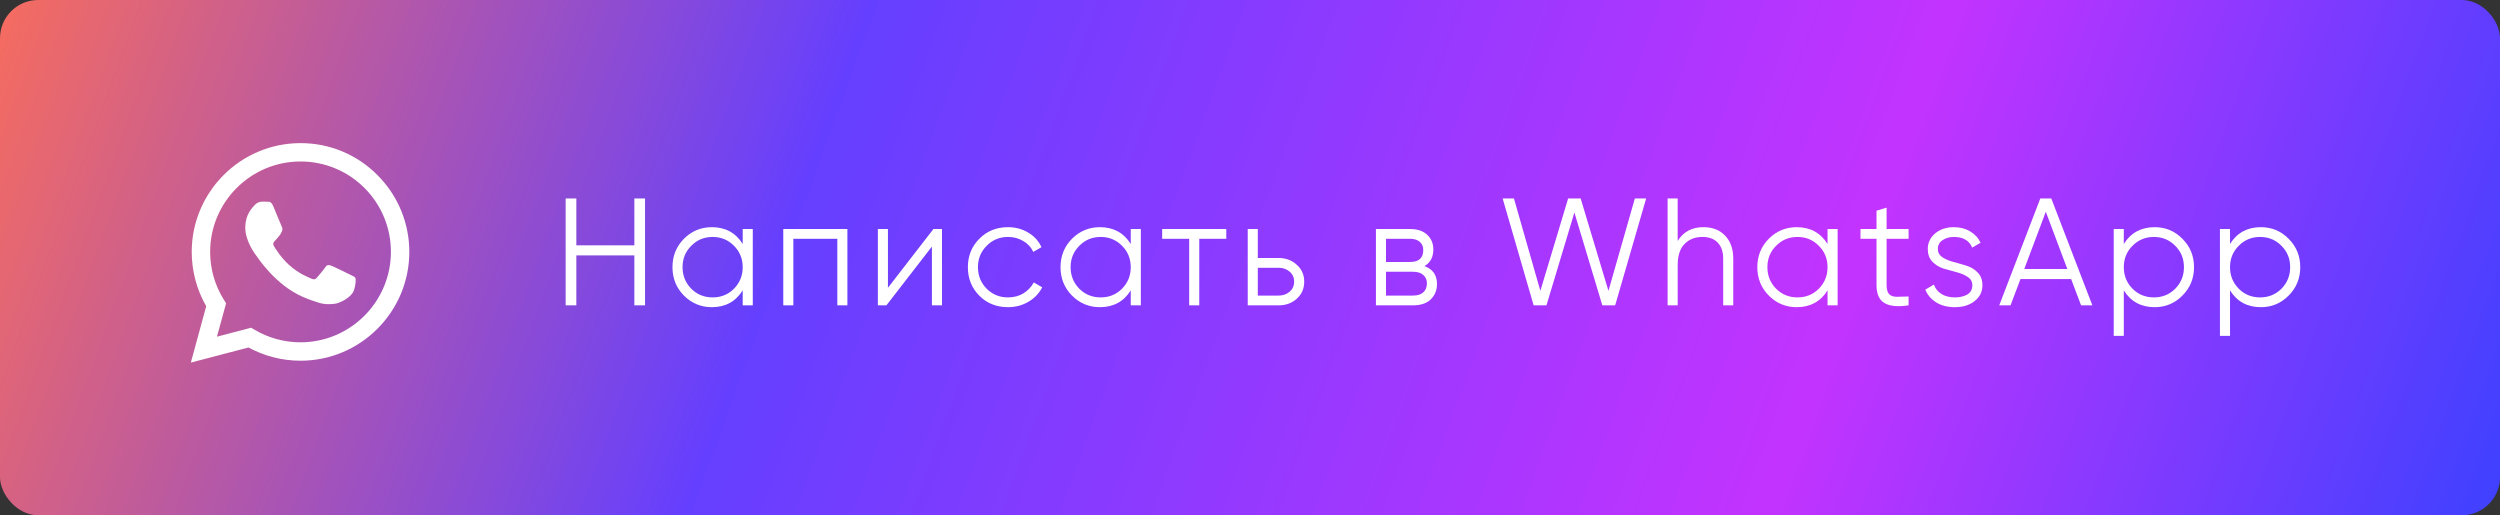
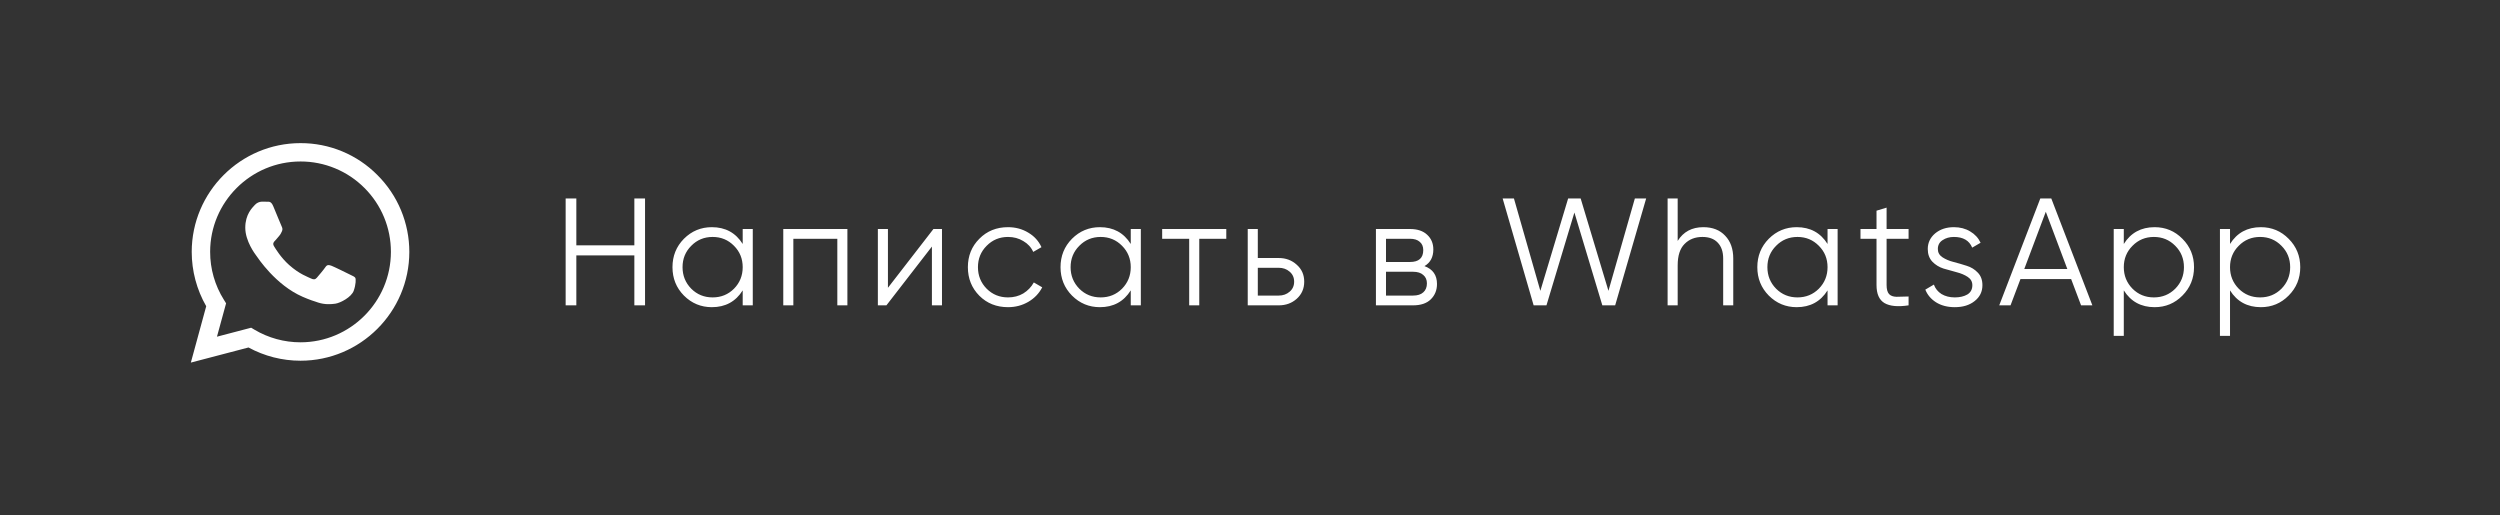
<svg xmlns="http://www.w3.org/2000/svg" width="262" height="54" viewBox="0 0 262 54" fill="none">
  <rect x="0" y="0" width="262" height="54" fill="#333333" stroke="none" />
-   <rect width="262" height="54" rx="4" fill="url(#paint0_linear_540_207)" />
  <path d="M66.48 20.8H67.6V32H66.48V26.768H60.4V32H59.28V20.8H60.4V25.712H66.48V20.8ZM77.835 24H78.891V32H77.835V30.432C77.099 31.605 76.022 32.192 74.603 32.192C73.462 32.192 72.486 31.787 71.675 30.976C70.875 30.165 70.475 29.173 70.475 28C70.475 26.827 70.875 25.835 71.675 25.024C72.486 24.213 73.462 23.808 74.603 23.808C76.022 23.808 77.099 24.395 77.835 25.568V24ZM72.443 30.256C73.051 30.864 73.798 31.168 74.683 31.168C75.568 31.168 76.315 30.864 76.923 30.256C77.531 29.637 77.835 28.885 77.835 28C77.835 27.115 77.531 26.368 76.923 25.76C76.315 25.141 75.568 24.832 74.683 24.832C73.798 24.832 73.051 25.141 72.443 25.76C71.835 26.368 71.531 27.115 71.531 28C71.531 28.885 71.835 29.637 72.443 30.256ZM88.807 24V32H87.751V25.024H83.143V32H82.087V24H88.807ZM97.824 24H98.72V32H97.664V25.84L92.896 32H92V24H93.056V30.16L97.824 24ZM105.641 32.192C104.436 32.192 103.433 31.792 102.633 30.992C101.833 30.181 101.433 29.184 101.433 28C101.433 26.816 101.833 25.824 102.633 25.024C103.433 24.213 104.436 23.808 105.641 23.808C106.43 23.808 107.14 24 107.769 24.384C108.398 24.757 108.857 25.264 109.145 25.904L108.281 26.4C108.068 25.92 107.721 25.541 107.241 25.264C106.772 24.976 106.238 24.832 105.641 24.832C104.756 24.832 104.009 25.141 103.401 25.76C102.793 26.368 102.489 27.115 102.489 28C102.489 28.885 102.793 29.637 103.401 30.256C104.009 30.864 104.756 31.168 105.641 31.168C106.238 31.168 106.772 31.029 107.241 30.752C107.71 30.464 108.078 30.08 108.345 29.6L109.225 30.112C108.894 30.752 108.409 31.259 107.769 31.632C107.129 32.005 106.42 32.192 105.641 32.192ZM118.503 24H119.559V32H118.503V30.432C117.767 31.605 116.69 32.192 115.271 32.192C114.13 32.192 113.154 31.787 112.343 30.976C111.543 30.165 111.143 29.173 111.143 28C111.143 26.827 111.543 25.835 112.343 25.024C113.154 24.213 114.13 23.808 115.271 23.808C116.69 23.808 117.767 24.395 118.503 25.568V24ZM113.111 30.256C113.719 30.864 114.466 31.168 115.351 31.168C116.236 31.168 116.983 30.864 117.591 30.256C118.199 29.637 118.503 28.885 118.503 28C118.503 27.115 118.199 26.368 117.591 25.76C116.983 25.141 116.236 24.832 115.351 24.832C114.466 24.832 113.719 25.141 113.111 25.76C112.503 26.368 112.199 27.115 112.199 28C112.199 28.885 112.503 29.637 113.111 30.256ZM128.515 24V25.024H125.683V32H124.627V25.024H121.795V24H128.515ZM134.01 27.04C134.757 27.04 135.386 27.275 135.898 27.744C136.421 28.203 136.682 28.795 136.682 29.52C136.682 30.245 136.421 30.843 135.898 31.312C135.386 31.771 134.757 32 134.01 32H130.762V24H131.818V27.04H134.01ZM134.01 30.976C134.458 30.976 134.837 30.843 135.146 30.576C135.466 30.309 135.626 29.957 135.626 29.52C135.626 29.083 135.466 28.731 135.146 28.464C134.837 28.197 134.458 28.064 134.01 28.064H131.818V30.976H134.01ZM149.285 27.888C150.16 28.208 150.597 28.832 150.597 29.76C150.597 30.411 150.379 30.949 149.941 31.376C149.515 31.792 148.896 32 148.085 32H144.197V24H147.765C148.544 24 149.147 24.203 149.573 24.608C150 25.003 150.213 25.515 150.213 26.144C150.213 26.944 149.904 27.525 149.285 27.888ZM147.765 25.024H145.253V27.456H147.765C148.693 27.456 149.157 27.04 149.157 26.208C149.157 25.835 149.035 25.547 148.789 25.344C148.555 25.131 148.213 25.024 147.765 25.024ZM148.085 30.976C148.555 30.976 148.912 30.864 149.157 30.64C149.413 30.416 149.541 30.101 149.541 29.696C149.541 29.323 149.413 29.029 149.157 28.816C148.912 28.592 148.555 28.48 148.085 28.48H145.253V30.976H148.085ZM160.725 32L157.477 20.8H158.661L161.429 30.48L164.341 20.8H165.653L168.565 30.48L171.333 20.8H172.517L169.269 32H167.925L164.997 22.272L162.069 32H160.725ZM178.509 23.808C179.48 23.808 180.242 24.107 180.797 24.704C181.362 25.291 181.645 26.085 181.645 27.088V32H180.589V27.088C180.589 26.373 180.397 25.819 180.013 25.424C179.64 25.029 179.106 24.832 178.413 24.832C177.645 24.832 177.021 25.077 176.541 25.568C176.061 26.048 175.821 26.795 175.821 27.808V32H174.765V20.8H175.821V25.248C176.418 24.288 177.314 23.808 178.509 23.808ZM191.527 24H192.583V32H191.527V30.432C190.791 31.605 189.714 32.192 188.295 32.192C187.154 32.192 186.178 31.787 185.367 30.976C184.567 30.165 184.167 29.173 184.167 28C184.167 26.827 184.567 25.835 185.367 25.024C186.178 24.213 187.154 23.808 188.295 23.808C189.714 23.808 190.791 24.395 191.527 25.568V24ZM186.135 30.256C186.743 30.864 187.49 31.168 188.375 31.168C189.26 31.168 190.007 30.864 190.615 30.256C191.223 29.637 191.527 28.885 191.527 28C191.527 27.115 191.223 26.368 190.615 25.76C190.007 25.141 189.26 24.832 188.375 24.832C187.49 24.832 186.743 25.141 186.135 25.76C185.527 26.368 185.223 27.115 185.223 28C185.223 28.885 185.527 29.637 186.135 30.256ZM200.019 25.024H197.715V29.872C197.715 30.309 197.8 30.624 197.971 30.816C198.141 30.997 198.397 31.093 198.739 31.104C199.08 31.104 199.507 31.093 200.019 31.072V32C198.899 32.171 198.056 32.091 197.491 31.76C196.936 31.429 196.659 30.8 196.659 29.872V25.024H194.979V24H196.659V22.08L197.715 21.76V24H200.019V25.024ZM203.086 26.096C203.086 26.459 203.246 26.747 203.566 26.96C203.886 27.173 204.276 27.339 204.734 27.456C205.193 27.573 205.652 27.707 206.11 27.856C206.569 27.995 206.958 28.235 207.278 28.576C207.598 28.907 207.758 29.344 207.758 29.888C207.758 30.571 207.486 31.125 206.942 31.552C206.409 31.979 205.716 32.192 204.862 32.192C204.094 32.192 203.438 32.021 202.894 31.68C202.361 31.339 201.988 30.896 201.774 30.352L202.67 29.824C202.82 30.24 203.086 30.571 203.47 30.816C203.865 31.051 204.329 31.168 204.862 31.168C205.385 31.168 205.822 31.067 206.174 30.864C206.526 30.651 206.702 30.325 206.702 29.888C206.702 29.525 206.542 29.237 206.222 29.024C205.902 28.811 205.513 28.645 205.054 28.528C204.596 28.411 204.137 28.283 203.678 28.144C203.22 27.995 202.83 27.755 202.51 27.424C202.19 27.083 202.03 26.64 202.03 26.096C202.03 25.445 202.286 24.901 202.798 24.464C203.321 24.027 203.977 23.808 204.766 23.808C205.417 23.808 205.988 23.957 206.478 24.256C206.969 24.544 207.332 24.939 207.566 25.44L206.686 25.952C206.377 25.205 205.737 24.832 204.766 24.832C204.308 24.832 203.913 24.944 203.582 25.168C203.252 25.381 203.086 25.691 203.086 26.096ZM218.096 32L217.056 29.248H211.744L210.704 32H209.52L213.824 20.8H214.976L219.28 32H218.096ZM212.144 28.192H216.656L214.4 22.192L212.144 28.192ZM225.806 23.808C226.947 23.808 227.918 24.213 228.718 25.024C229.529 25.835 229.934 26.827 229.934 28C229.934 29.173 229.529 30.165 228.718 30.976C227.918 31.787 226.947 32.192 225.806 32.192C224.387 32.192 223.31 31.605 222.574 30.432V35.2H221.518V24H222.574V25.568C223.31 24.395 224.387 23.808 225.806 23.808ZM223.486 30.256C224.094 30.864 224.841 31.168 225.726 31.168C226.611 31.168 227.358 30.864 227.966 30.256C228.574 29.637 228.878 28.885 228.878 28C228.878 27.115 228.574 26.368 227.966 25.76C227.358 25.141 226.611 24.832 225.726 24.832C224.841 24.832 224.094 25.141 223.486 25.76C222.878 26.368 222.574 27.115 222.574 28C222.574 28.885 222.878 29.637 223.486 30.256ZM236.938 23.808C238.079 23.808 239.05 24.213 239.85 25.024C240.661 25.835 241.066 26.827 241.066 28C241.066 29.173 240.661 30.165 239.85 30.976C239.05 31.787 238.079 32.192 236.938 32.192C235.519 32.192 234.442 31.605 233.706 30.432V35.2H232.65V24H233.706V25.568C234.442 24.395 235.519 23.808 236.938 23.808ZM234.618 30.256C235.226 30.864 235.973 31.168 236.858 31.168C237.743 31.168 238.49 30.864 239.098 30.256C239.706 29.637 240.01 28.885 240.01 28C240.01 27.115 239.706 26.368 239.098 25.76C238.49 25.141 237.743 24.832 236.858 24.832C235.973 24.832 235.226 25.141 234.618 25.76C234.01 26.368 233.706 27.115 233.706 28C233.706 28.885 234.01 29.637 234.618 30.256Z" fill="white" />
  <path d="M39.551 18.344C38.497 17.279 37.241 16.436 35.858 15.862C34.474 15.288 32.989 14.995 31.491 15C25.214 15 20.098 20.115 20.092 26.394C20.092 28.405 20.618 30.361 21.611 32.093L20 38L26.043 36.416C27.715 37.326 29.588 37.803 31.491 37.803H31.497C37.776 37.803 42.891 32.688 42.897 26.404C42.898 24.906 42.603 23.423 42.029 22.039C41.454 20.656 40.612 19.4 39.55 18.344H39.551ZM31.491 35.874C29.794 35.875 28.127 35.418 26.667 34.551L26.322 34.344L22.737 35.285L23.694 31.787L23.47 31.426C22.521 29.918 22.019 28.171 22.023 26.388C22.023 21.176 26.273 16.923 31.497 16.923C32.742 16.921 33.974 17.165 35.124 17.642C36.274 18.118 37.318 18.817 38.196 19.699C39.077 20.578 39.776 21.622 40.251 22.771C40.727 23.921 40.97 25.154 40.967 26.398C40.962 31.629 36.711 35.874 31.491 35.874V35.874ZM36.688 28.781C36.405 28.639 35.006 27.951 34.743 27.853C34.481 27.759 34.29 27.71 34.103 27.995C33.912 28.278 33.366 28.924 33.202 29.109C33.038 29.3 32.868 29.322 32.584 29.181C32.301 29.037 31.382 28.738 30.295 27.765C29.447 27.01 28.879 26.076 28.71 25.793C28.546 25.508 28.694 25.356 28.836 25.213C28.961 25.087 29.119 24.88 29.262 24.716C29.406 24.552 29.453 24.431 29.546 24.242C29.64 24.049 29.595 23.885 29.525 23.743C29.453 23.601 28.885 22.196 28.645 21.63C28.415 21.071 28.181 21.148 28.005 21.141C27.842 21.131 27.65 21.131 27.459 21.131C27.315 21.135 27.173 21.168 27.042 21.229C26.911 21.29 26.794 21.378 26.699 21.486C26.437 21.771 25.705 22.459 25.705 23.864C25.705 25.268 26.726 26.618 26.87 26.809C27.011 27 28.874 29.874 31.733 31.11C32.408 31.405 32.94 31.579 33.356 31.711C34.039 31.93 34.655 31.896 35.147 31.826C35.693 31.743 36.83 31.136 37.07 30.47C37.306 29.803 37.306 29.234 37.234 29.115C37.164 28.994 36.973 28.924 36.688 28.781V28.781Z" fill="white" />
  <defs>
    <linearGradient id="paint0_linear_540_207" x1="10.508" y1="-44.581" x2="335.528" y2="74.064" gradientUnits="userSpaceOnUse">
      <stop stop-color="#FF6F55" />
      <stop offset="0.264" stop-color="#653FFF" />
      <stop offset="0.572" stop-color="#C333FF" />
      <stop offset="0.78" stop-color="#3E41FF" />
      <stop offset="1" stop-color="#4606B5" />
    </linearGradient>
  </defs>
</svg>